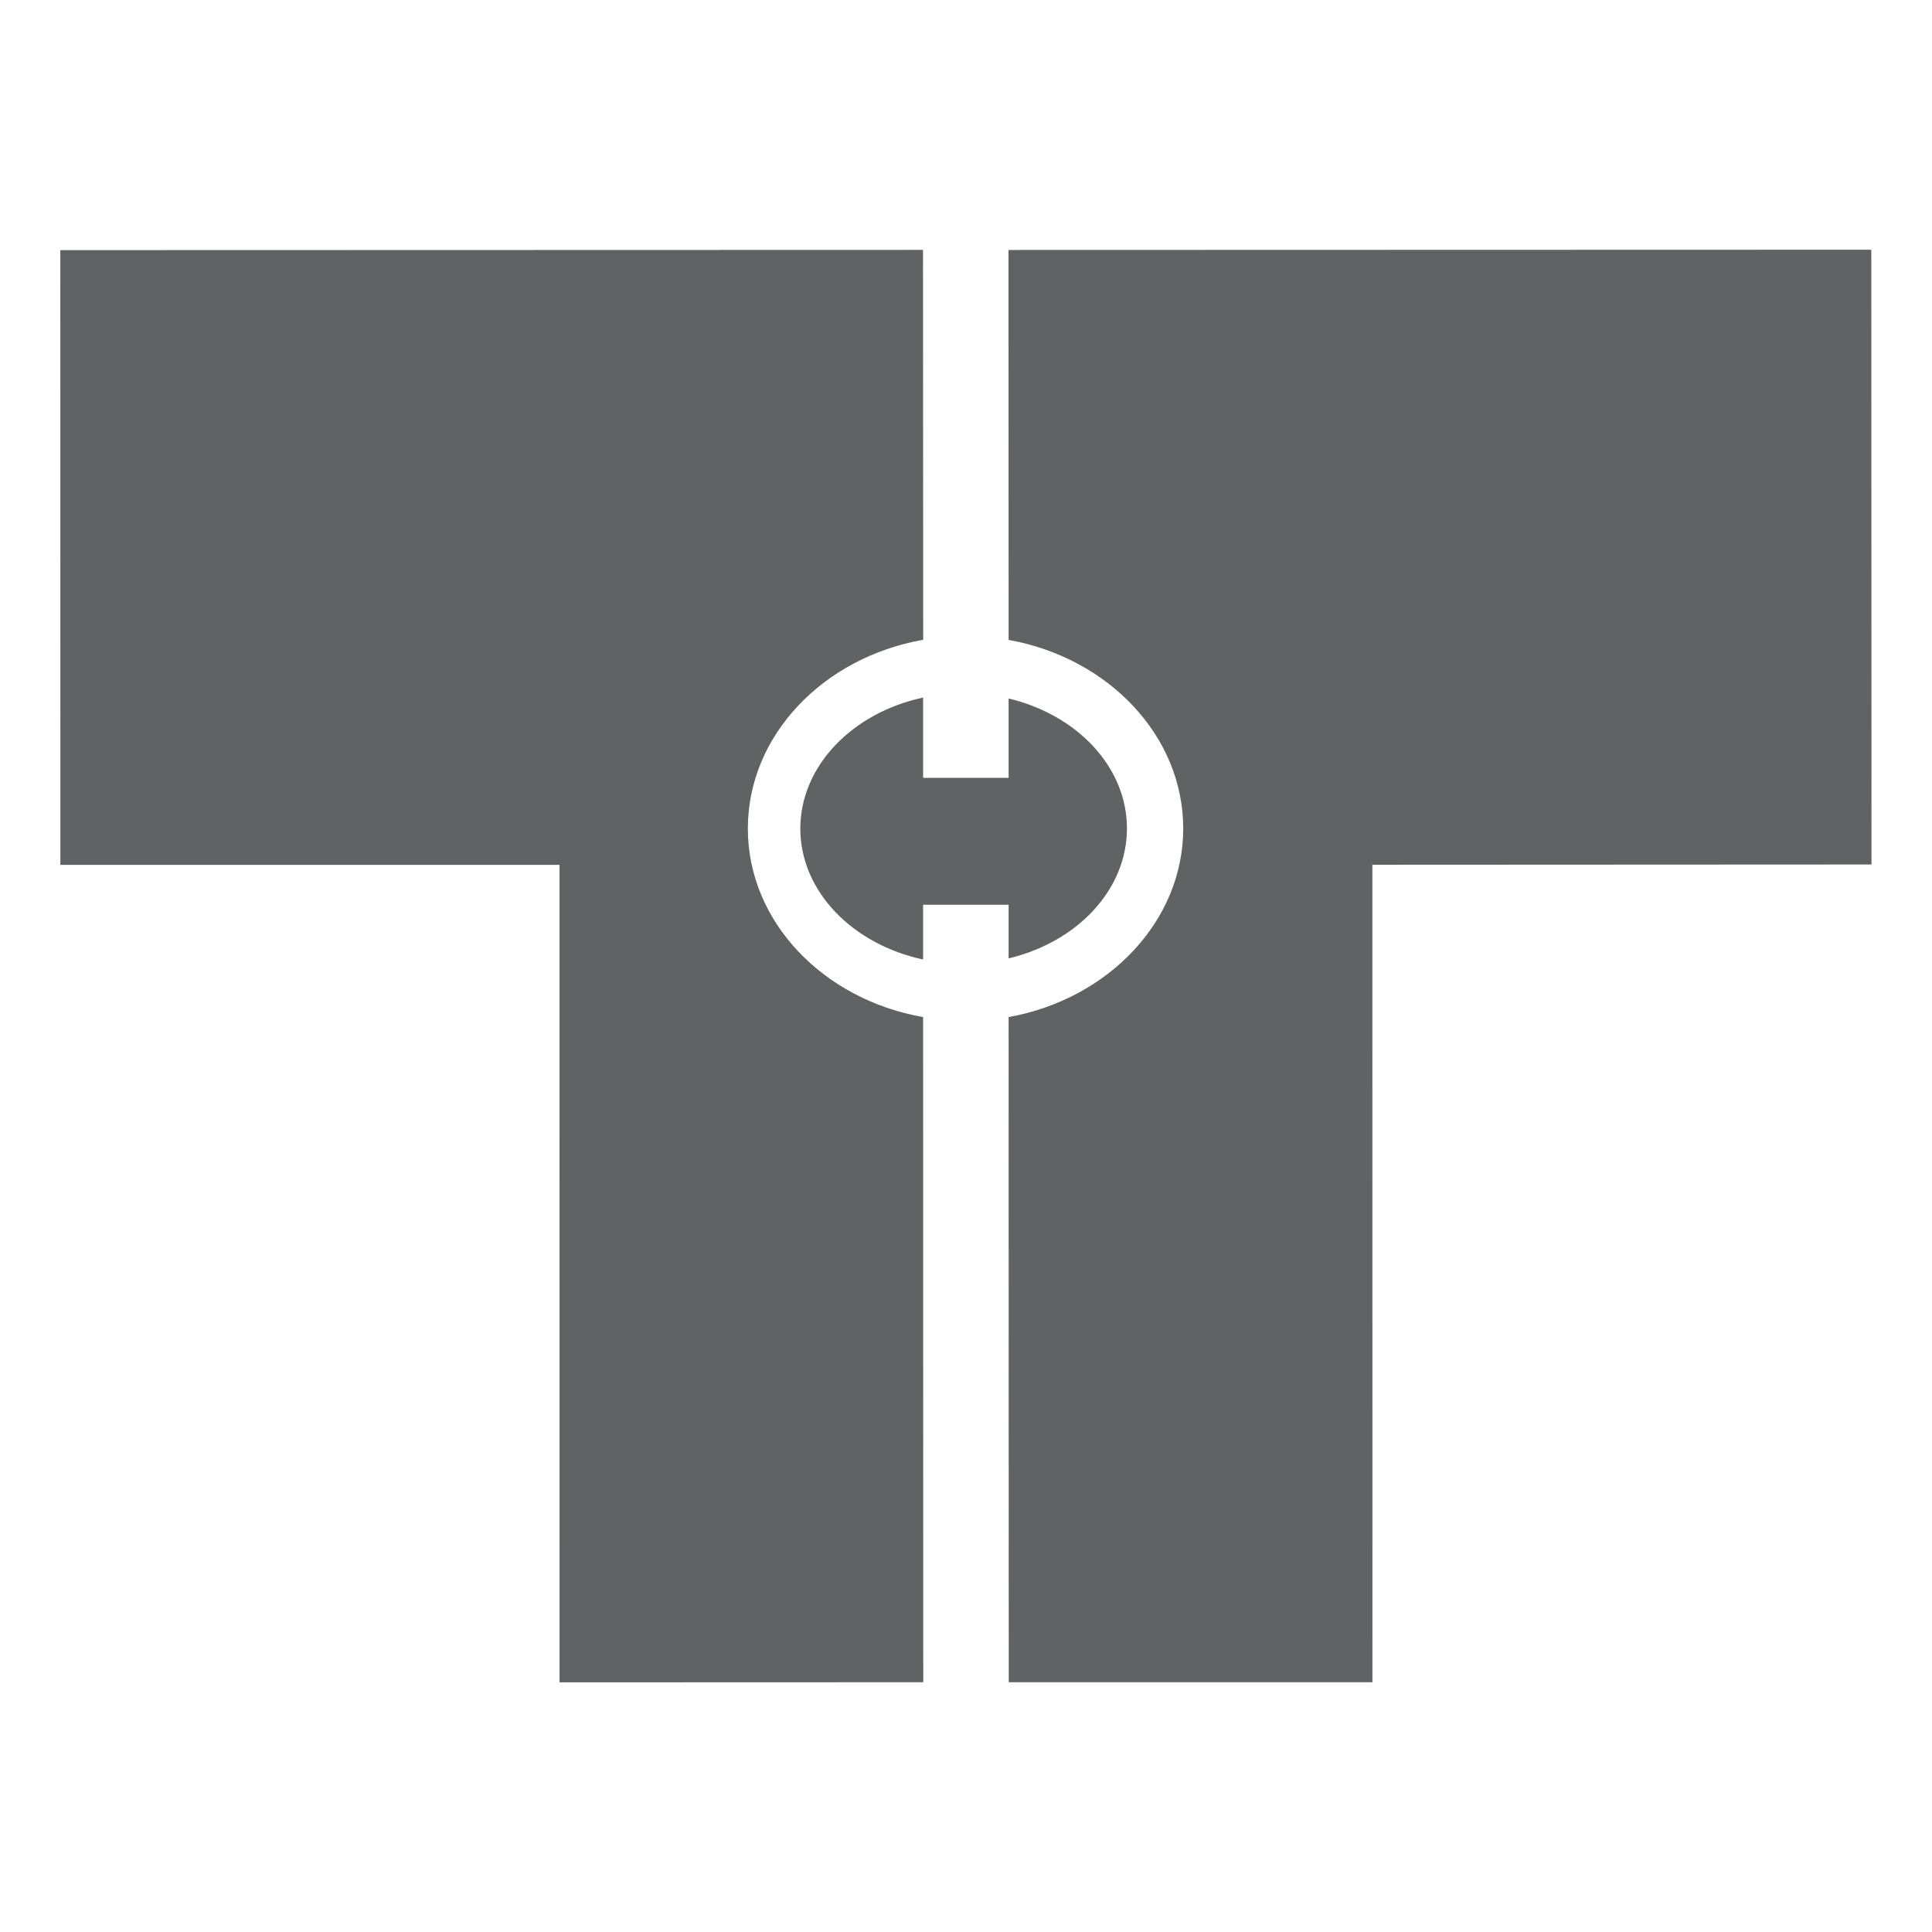
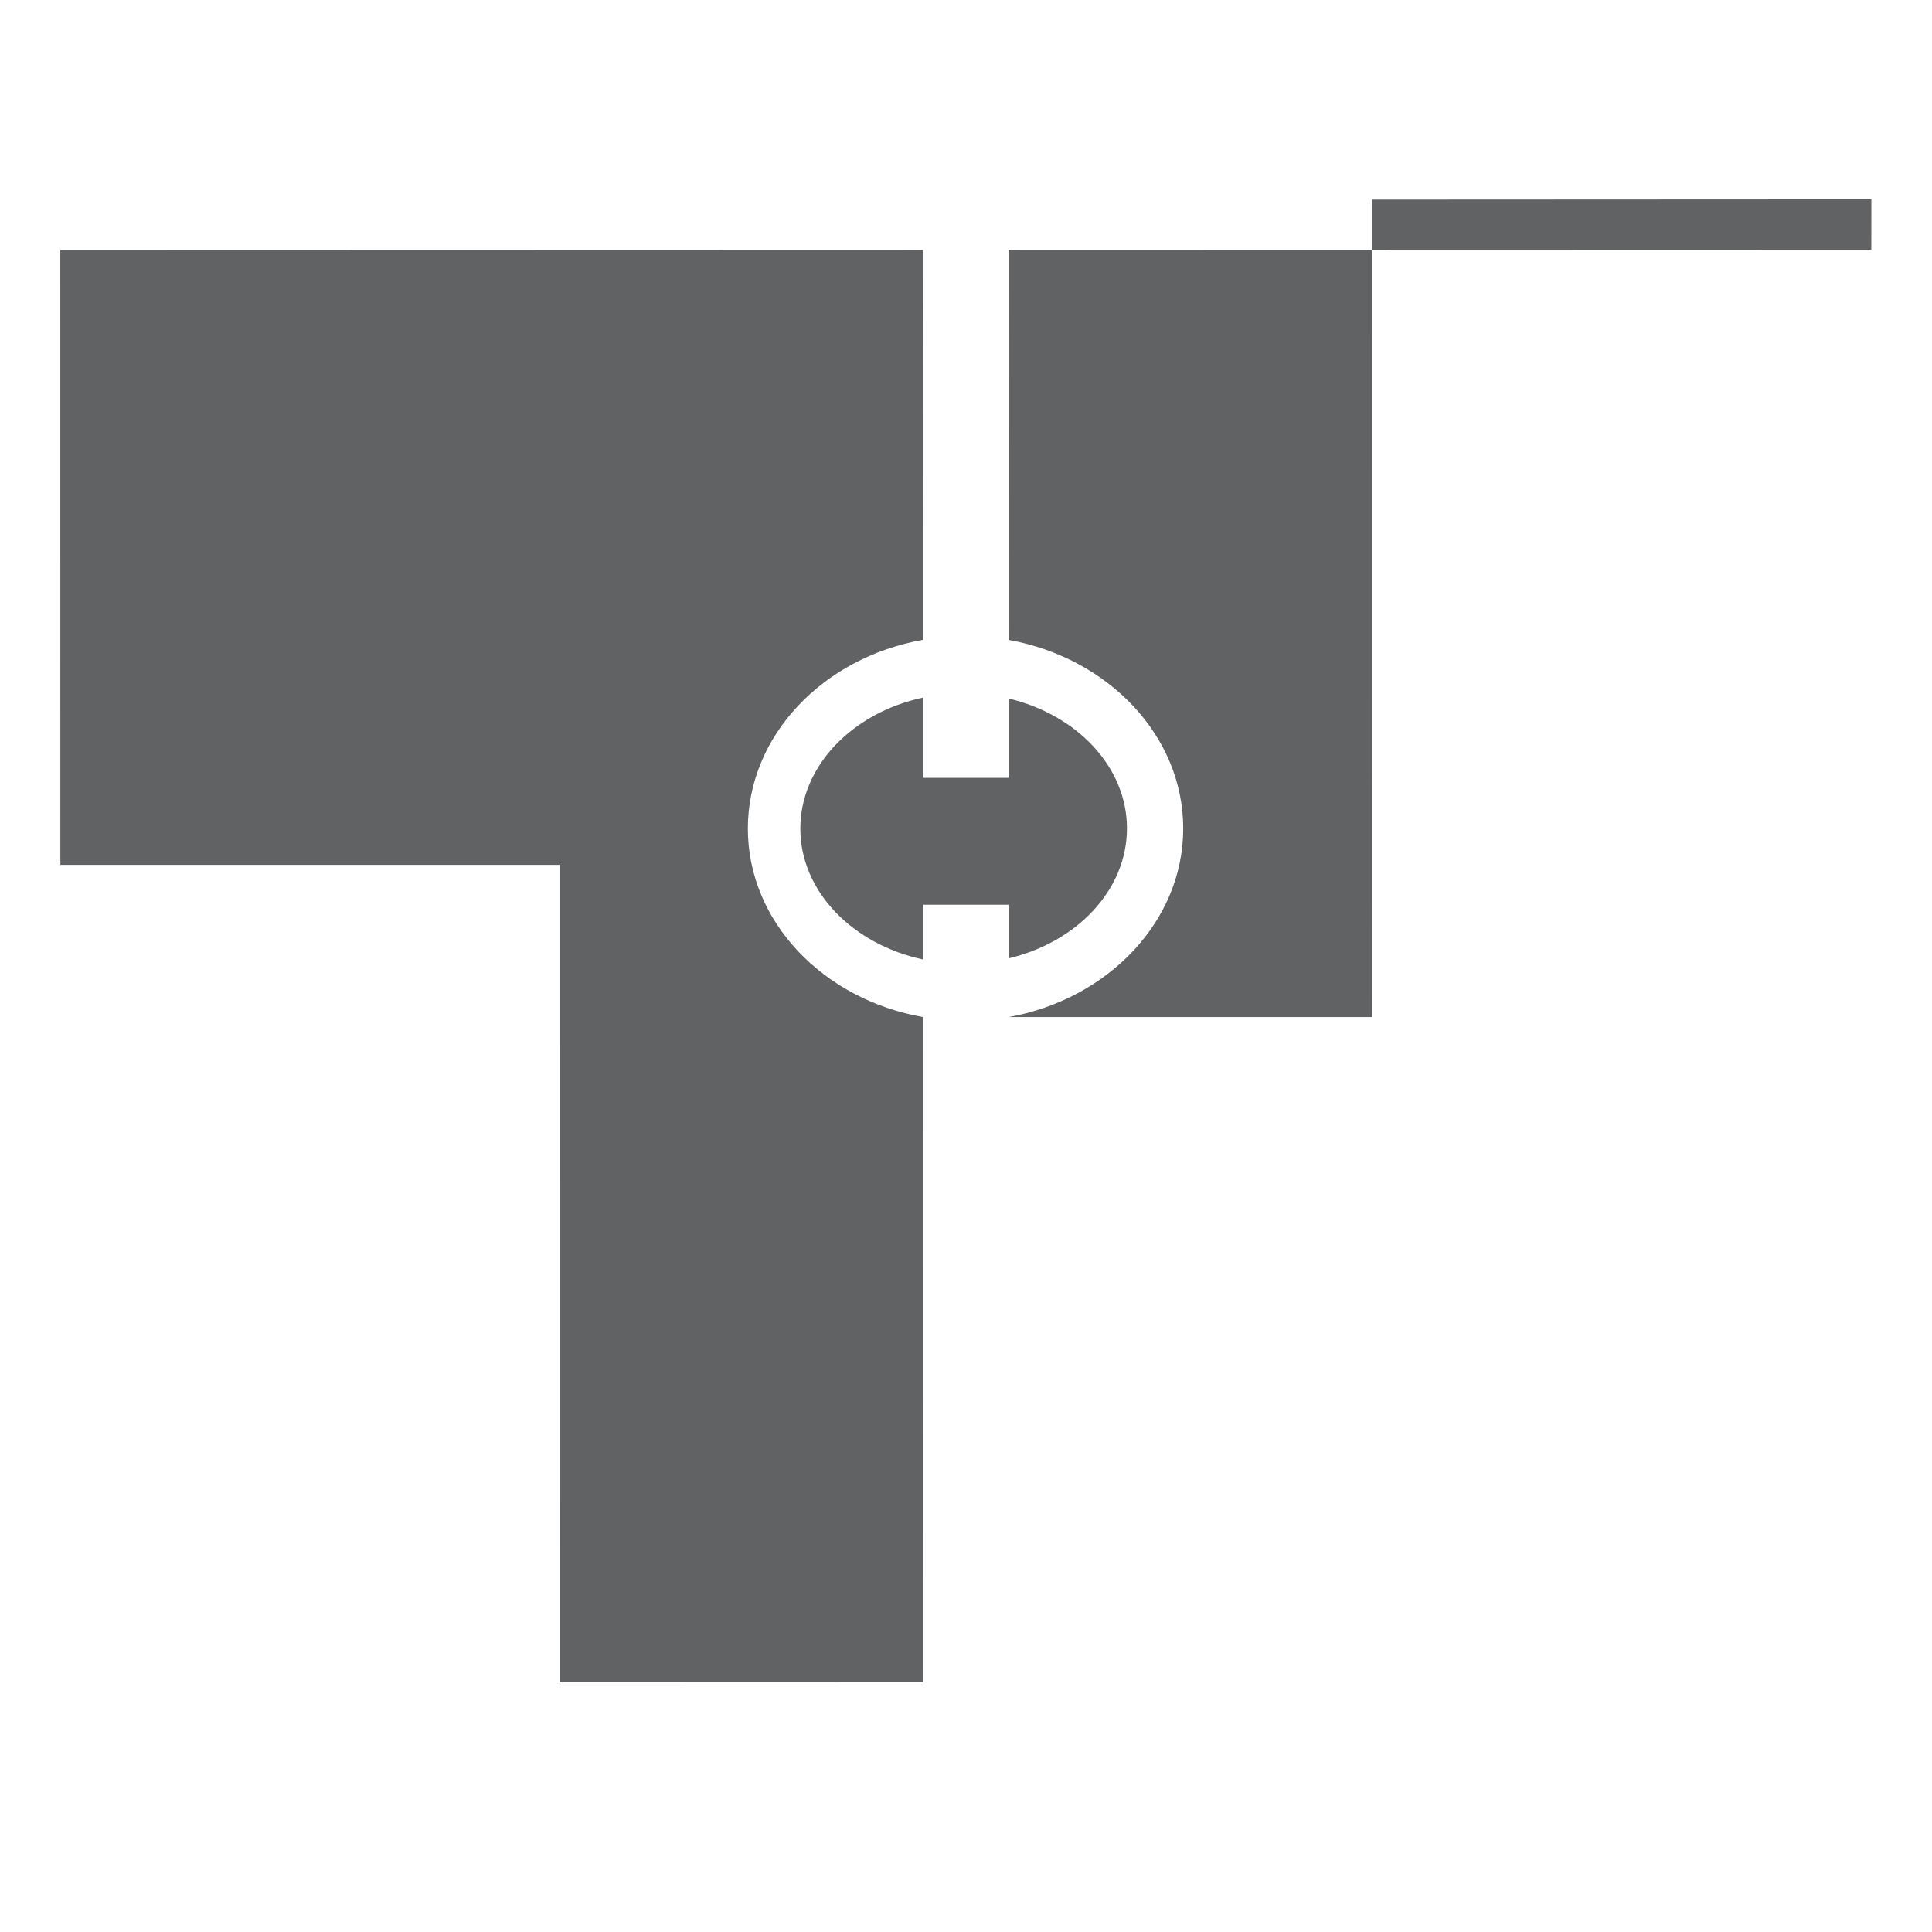
<svg xmlns="http://www.w3.org/2000/svg" viewBox="0 0 32 32" width="32" height="32" xml:space="preserve">
-   <rect fill="#FFF" width="32" height="32" x="0" y="0" />
-   <path fill="#616264" d="m 15.291,10.596 -0.003,-6.457 -14.289,0.004 9.125e-4,10.182 h 8.267 l 9.124e-4,13.54 6.024,-0.002 -0.002,-11.017 c -1.653,-0.289 -2.903,-1.58 -2.903,-3.121 0,-1.546 1.249,-2.836 2.903,-3.128 m 1.416,0.973 v 1.314 h -1.416 v -1.33 c -1.167,0.249 -2.034,1.13 -2.034,2.171 0,1.038 0.867,1.919 2.034,2.167 v -0.907 h 1.416 v 0.889 c 1.13,-0.269 1.96,-1.131 1.96,-2.153 0,-1.021 -0.83,-1.882 -1.96,-2.152 m 14.289,-7.433 -14.291,0.004 0.002,6.459 c 1.646,0.294 2.892,1.584 2.892,3.123 0,1.539 -1.246,2.828 -2.892,3.124 l 0.002,11.017 h 6.024 l -9.13e-4,-13.54 8.267,-0.004 z" />
+   <path fill="#616264" d="m 15.291,10.596 -0.003,-6.457 -14.289,0.004 9.125e-4,10.182 h 8.267 l 9.124e-4,13.54 6.024,-0.002 -0.002,-11.017 c -1.653,-0.289 -2.903,-1.58 -2.903,-3.121 0,-1.546 1.249,-2.836 2.903,-3.128 m 1.416,0.973 v 1.314 h -1.416 v -1.33 c -1.167,0.249 -2.034,1.13 -2.034,2.171 0,1.038 0.867,1.919 2.034,2.167 v -0.907 h 1.416 v 0.889 c 1.13,-0.269 1.96,-1.131 1.96,-2.153 0,-1.021 -0.83,-1.882 -1.96,-2.152 m 14.289,-7.433 -14.291,0.004 0.002,6.459 c 1.646,0.294 2.892,1.584 2.892,3.123 0,1.539 -1.246,2.828 -2.892,3.124 h 6.024 l -9.13e-4,-13.54 8.267,-0.004 z" />
</svg>